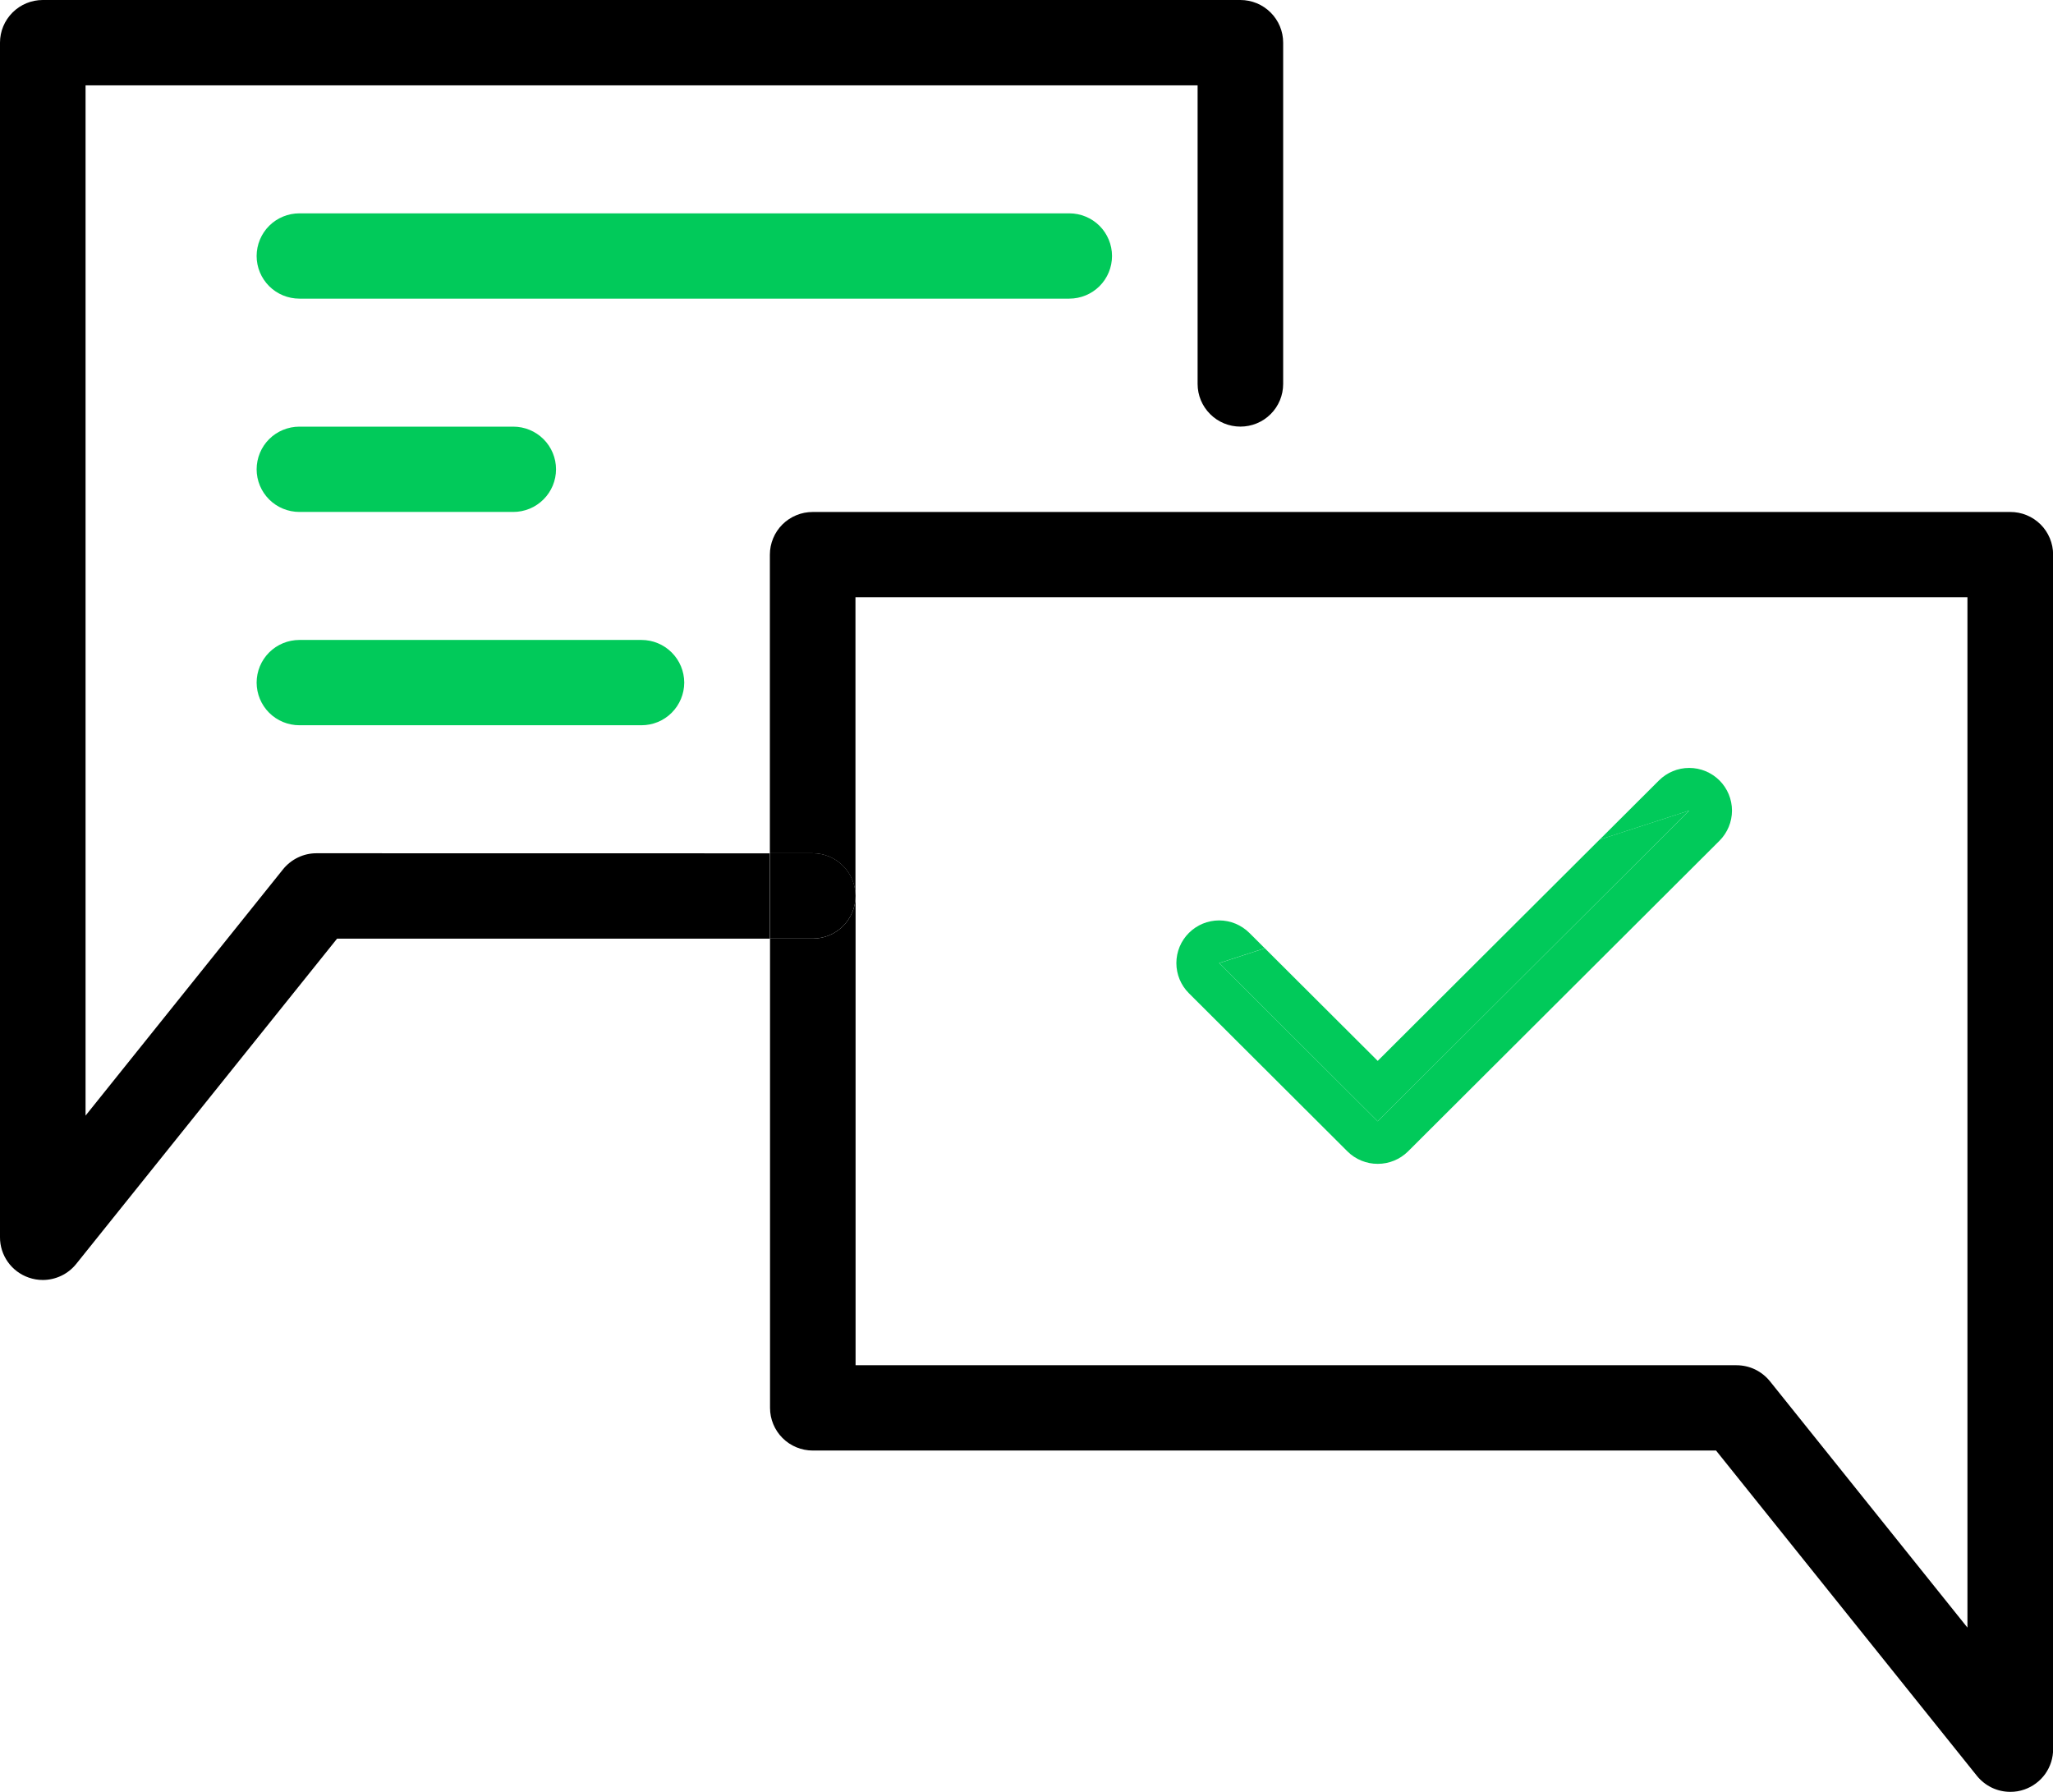
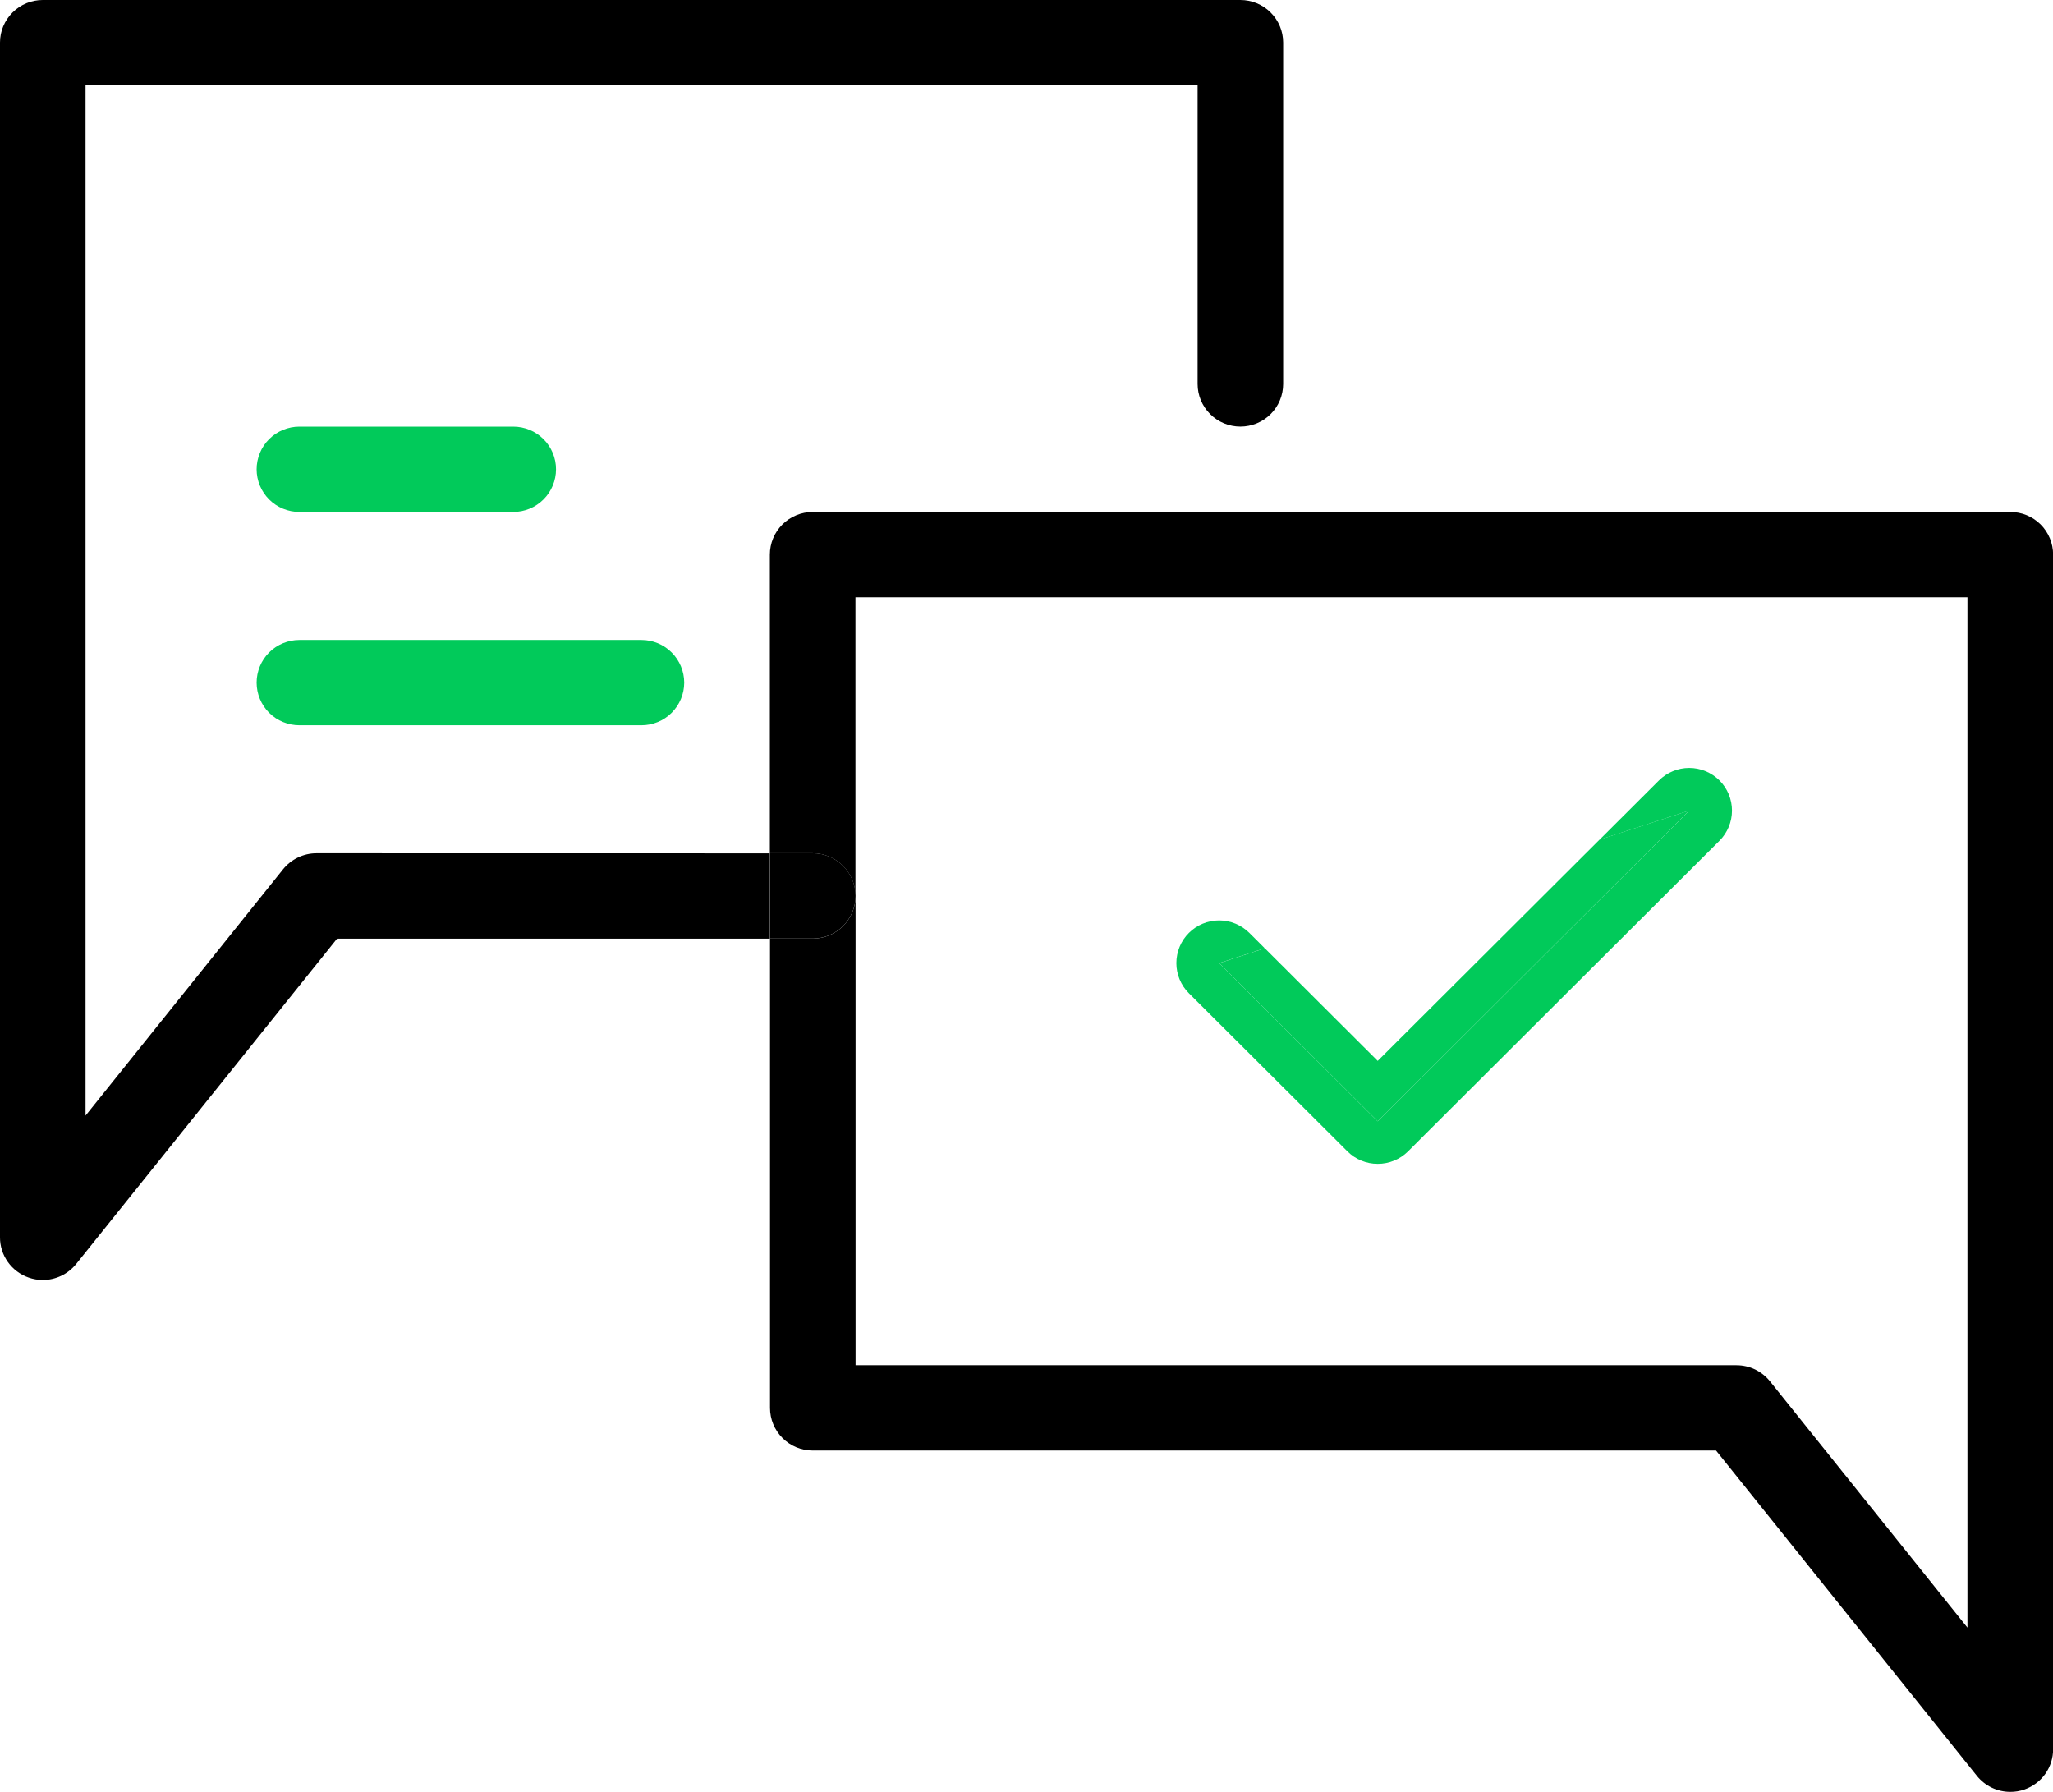
<svg xmlns="http://www.w3.org/2000/svg" width="55" height="48" viewBox="0 0 55 48" fill="none">
  <path d="M8.479 22.857C8.307 22.857 8.137 22.895 7.983 22.97C7.828 23.044 7.692 23.152 7.584 23.285L2.292 29.885V2.286H32.084V10.286C32.084 10.589 32.205 10.879 32.42 11.093C32.635 11.308 32.926 11.428 33.23 11.428C33.38 11.428 33.529 11.399 33.669 11.341C33.808 11.284 33.934 11.2 34.04 11.094C34.147 10.988 34.231 10.862 34.289 10.723C34.346 10.584 34.376 10.436 34.376 10.286V1.142C34.376 0.839 34.255 0.549 34.04 0.335C33.825 0.12 33.534 -8.00304e-08 33.23 0H1.146C0.842 -8.00304e-08 0.551 0.12 0.336 0.335C0.121 0.549 0 0.839 -5.86197e-05 1.142V33.143C-0.001 33.38 0.073 33.612 0.211 33.806C0.348 33.999 0.543 34.145 0.767 34.223C0.889 34.266 1.017 34.288 1.146 34.288C1.318 34.288 1.487 34.249 1.642 34.175C1.797 34.101 1.933 33.993 2.041 33.859L9.03 25.145H20.625V22.859L8.479 22.857Z" fill="black" />
  <path d="M53.854 13.715H21.772C21.621 13.715 21.472 13.744 21.333 13.802C21.194 13.859 21.068 13.943 20.961 14.049C20.855 14.155 20.77 14.281 20.713 14.42C20.655 14.559 20.625 14.707 20.625 14.857V22.857H21.772C22.076 22.858 22.367 22.978 22.582 23.192C22.797 23.407 22.918 23.697 22.918 24V16H52.708V43.6L47.416 37C47.308 36.867 47.172 36.759 47.017 36.684C46.862 36.61 46.692 36.572 46.52 36.572H22.921V24C22.921 24.303 22.8 24.594 22.585 24.808C22.37 25.023 22.079 25.143 21.775 25.143H20.629V37.714C20.629 38.017 20.75 38.308 20.964 38.522C21.179 38.737 21.471 38.857 21.775 38.857H45.973L52.962 47.572C53.07 47.705 53.206 47.813 53.361 47.888C53.516 47.962 53.685 48 53.857 48C53.986 48.001 54.114 47.979 54.236 47.936C54.461 47.857 54.655 47.711 54.793 47.518C54.93 47.324 55.004 47.093 55.003 46.856V14.856C55.003 14.705 54.973 14.557 54.915 14.418C54.857 14.279 54.773 14.153 54.666 14.047C54.559 13.941 54.432 13.857 54.293 13.8C54.154 13.743 54.004 13.714 53.854 13.715Z" fill="black" />
  <path d="M22.921 24C22.921 23.697 22.8 23.406 22.585 23.192C22.37 22.977 22.079 22.857 21.775 22.856H20.629V25.142H21.775C22.079 25.142 22.37 25.022 22.585 24.808C22.8 24.593 22.921 24.303 22.921 24Z" fill="black" />
  <path d="M36.1 30.845C36.206 30.951 36.332 31.034 36.471 31.091C36.61 31.148 36.759 31.178 36.909 31.177C37.213 31.178 37.504 31.058 37.72 30.845L46.065 22.522C46.279 22.307 46.4 22.017 46.4 21.714C46.4 21.411 46.279 21.12 46.065 20.906C45.849 20.692 45.558 20.571 45.254 20.571C44.95 20.571 44.659 20.692 44.444 20.906L42.852 22.494L45.254 21.714L36.909 30.037L32.661 25.799L33.883 25.402L33.471 24.991C33.364 24.885 33.238 24.801 33.099 24.743C32.96 24.686 32.811 24.656 32.661 24.656C32.51 24.656 32.361 24.686 32.222 24.743C32.083 24.801 31.957 24.885 31.851 24.991C31.744 25.097 31.66 25.223 31.602 25.362C31.545 25.5 31.515 25.649 31.515 25.799C31.515 25.949 31.545 26.098 31.602 26.236C31.66 26.375 31.744 26.501 31.851 26.607L36.1 30.845Z" fill="#01CA5A" />
  <path d="M36.909 30.037L45.254 21.713L42.852 22.492L36.909 28.419L33.885 25.403L32.662 25.8L36.909 30.037Z" fill="#01CA5A" />
-   <path d="M29.791 6.857C29.791 6.554 29.67 6.264 29.456 6.049C29.241 5.835 28.949 5.715 28.645 5.715H8.022C7.718 5.715 7.426 5.835 7.211 6.049C6.996 6.264 6.876 6.554 6.875 6.857C6.875 7.16 6.996 7.451 7.211 7.666C7.426 7.88 7.718 8 8.022 8H28.645C28.949 8 29.241 7.88 29.456 7.666C29.671 7.451 29.791 7.16 29.791 6.857Z" fill="#01CA5A" />
  <path d="M8.022 13.714H13.75C14.054 13.714 14.345 13.594 14.56 13.379C14.775 13.165 14.896 12.874 14.896 12.571C14.896 12.268 14.775 11.977 14.56 11.763C14.345 11.549 14.054 11.429 13.75 11.429H8.022C7.718 11.429 7.426 11.549 7.211 11.763C6.996 11.977 6.876 12.268 6.875 12.571C6.875 12.874 6.996 13.165 7.211 13.38C7.426 13.594 7.718 13.714 8.022 13.714Z" fill="#01CA5A" />
  <path d="M8.022 19.428H17.184C17.488 19.428 17.78 19.308 17.994 19.094C18.209 18.879 18.33 18.589 18.331 18.286C18.33 17.983 18.209 17.692 17.994 17.478C17.78 17.263 17.488 17.143 17.184 17.143H8.022C7.718 17.143 7.426 17.263 7.211 17.477C6.996 17.692 6.875 17.983 6.875 18.286C6.876 18.589 6.996 18.879 7.211 19.094C7.426 19.308 7.718 19.428 8.022 19.428Z" fill="#01CA5A" />
</svg>